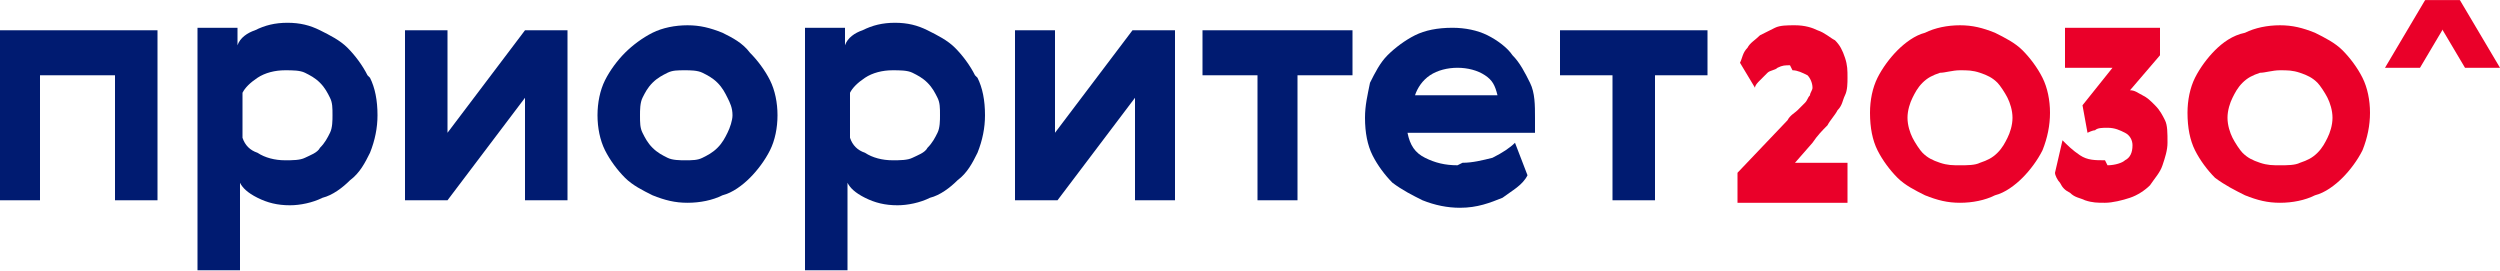
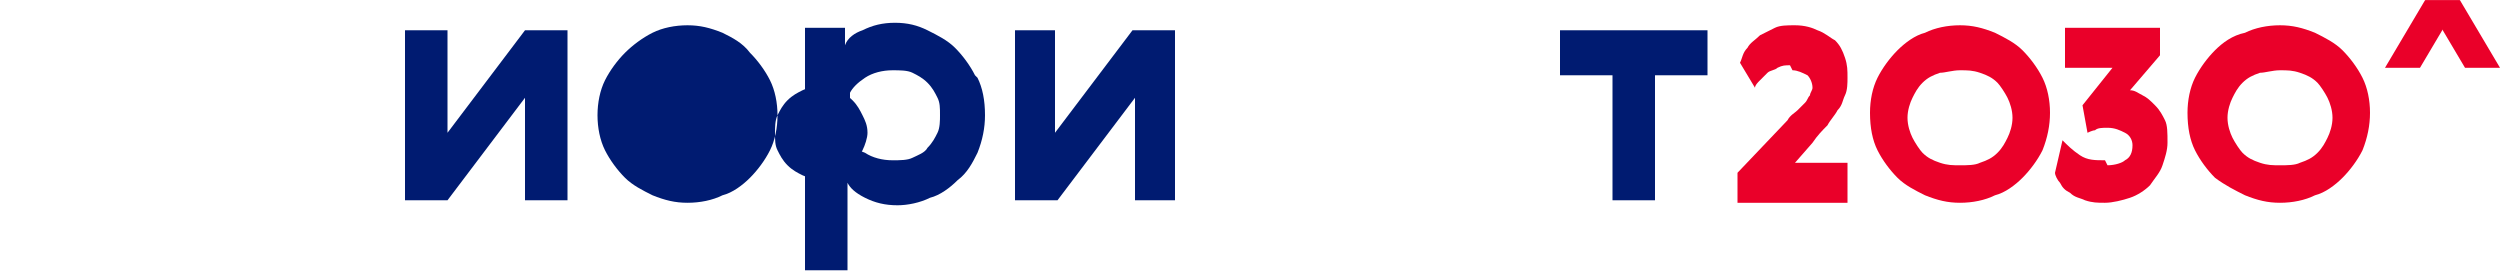
<svg xmlns="http://www.w3.org/2000/svg" xml:space="preserve" width="100mm" height="10.822mm" version="1.1" style="shape-rendering:geometricPrecision; text-rendering:geometricPrecision; image-rendering:optimizeQuality; fill-rule:evenodd; clip-rule:evenodd" viewBox="0 0 1000 108">
  <defs>
    <style type="text/css">
   
    .fil0 {fill:#001B71;fill-rule:nonzero}
    .fil1 {fill:#EA0029;fill-rule:nonzero}
   
  </style>
  </defs>
  <g id="Слой_x0020_1">
    <g id="_2833593398640">
-       <polygon class="fil0" points="63,12 63,80 46,80 46,30 16,30 16,80 0,80 0,12 " />
-       <path class="fil0" d="M148 31c2,4 3,9 3,15 0,5 -1,10 -3,15 -2,4 -4,8 -8,11 -3,3 -7,6 -11,7 -4,2 -9,3 -13,3 -5,0 -9,-1 -13,-3 -4,-2 -6,-4 -7,-6l0 35 -17 0 0 -97 16 0 0 7c1,-3 4,-5 7,-6 4,-2 8,-3 13,-3 5,0 9,1 13,3 4,2 8,4 11,7 3,3 6,7 8,11zm-16 22c1,-2 1,-5 1,-7 0,-3 0,-5 -1,-7 -1,-2 -2,-4 -4,-6 -2,-2 -4,-3 -6,-4 -2,-1 -5,-1 -8,-1 -4,0 -8,1 -11,3 -3,2 -5,4 -6,6l0 18c1,3 3,5 6,6 3,2 7,3 11,3 3,0 6,0 8,-1 2,-1 5,-2 6,-4 2,-2 3,-4 4,-6z" />
      <polygon class="fil0" points="179,12 179,53 210,12 227,12 227,80 210,80 210,39 179,80 162,80 162,12 " />
-       <path class="fil0" d="M311 46c0,5 -1,10 -3,14 -2,4 -5,8 -8,11 -3,3 -7,6 -11,7 -4,2 -9,3 -14,3 -5,0 -9,-1 -14,-3 -4,-2 -8,-4 -11,-7 -3,-3 -6,-7 -8,-11 -2,-4 -3,-9 -3,-14 0,-5 1,-10 3,-14 2,-4 5,-8 8,-11 3,-3 7,-6 11,-8 4,-2 9,-3 14,-3 5,0 9,1 14,3 4,2 8,4 11,8 3,3 6,7 8,11 2,4 3,9 3,14zm-54 -7c-1,2 -1,5 -1,7 0,3 0,5 1,7 1,2 2,4 4,6 2,2 4,3 6,4 2,1 5,1 7,1 3,0 5,0 7,-1 2,-1 4,-2 6,-4 2,-2 3,-4 4,-6 1,-2 2,-5 2,-7 0,-3 -1,-5 -2,-7 -1,-2 -2,-4 -4,-6 -2,-2 -4,-3 -6,-4 -2,-1 -5,-1 -7,-1 -3,0 -5,0 -7,1 -2,1 -4,2 -6,4 -2,2 -3,4 -4,6z" />
+       <path class="fil0" d="M311 46c0,5 -1,10 -3,14 -2,4 -5,8 -8,11 -3,3 -7,6 -11,7 -4,2 -9,3 -14,3 -5,0 -9,-1 -14,-3 -4,-2 -8,-4 -11,-7 -3,-3 -6,-7 -8,-11 -2,-4 -3,-9 -3,-14 0,-5 1,-10 3,-14 2,-4 5,-8 8,-11 3,-3 7,-6 11,-8 4,-2 9,-3 14,-3 5,0 9,1 14,3 4,2 8,4 11,8 3,3 6,7 8,11 2,4 3,9 3,14zc-1,2 -1,5 -1,7 0,3 0,5 1,7 1,2 2,4 4,6 2,2 4,3 6,4 2,1 5,1 7,1 3,0 5,0 7,-1 2,-1 4,-2 6,-4 2,-2 3,-4 4,-6 1,-2 2,-5 2,-7 0,-3 -1,-5 -2,-7 -1,-2 -2,-4 -4,-6 -2,-2 -4,-3 -6,-4 -2,-1 -5,-1 -7,-1 -3,0 -5,0 -7,1 -2,1 -4,2 -6,4 -2,2 -3,4 -4,6z" />
      <path class="fil0" d="M391 31c2,4 3,9 3,15 0,5 -1,10 -3,15 -2,4 -4,8 -8,11 -3,3 -7,6 -11,7 -4,2 -9,3 -13,3 -5,0 -9,-1 -13,-3 -4,-2 -6,-4 -7,-6l0 35 -17 0 0 -97 16 0 0 7c1,-3 4,-5 7,-6 4,-2 8,-3 13,-3 5,0 9,1 13,3 4,2 8,4 11,7 3,3 6,7 8,11zm-16 22c1,-2 1,-5 1,-7 0,-3 0,-5 -1,-7 -1,-2 -2,-4 -4,-6 -2,-2 -4,-3 -6,-4 -2,-1 -5,-1 -8,-1 -4,0 -8,1 -11,3 -3,2 -5,4 -6,6l0 18c1,3 3,5 6,6 3,2 7,3 11,3 3,0 6,0 8,-1 2,-1 5,-2 6,-4 2,-2 3,-4 4,-6z" />
      <polygon class="fil0" points="422,12 422,53 453,12 470,12 470,80 454,80 454,39 423,80 406,80 406,12 " />
-       <polygon class="fil0" points="541,30 519,30 519,80 503,80 503,30 481,30 481,12 541,12 " />
-       <path class="fil0" d="M585 65c4,0 8,-1 12,-2 4,-2 7,-4 9,-6l5 13c-2,4 -6,6 -10,9 -5,2 -10,4 -17,4 -5,0 -10,-1 -15,-3 -4,-2 -8,-4 -12,-7 -3,-3 -6,-7 -8,-11 -2,-4 -3,-9 -3,-15 0,-5 1,-9 2,-14 2,-4 4,-8 7,-11 3,-3 7,-6 11,-8 4,-2 9,-3 15,-3 5,0 10,1 14,3 4,2 8,5 10,8 3,3 5,7 7,11 2,4 2,9 2,14 0,1 0,2 0,3 0,1 0,2 0,3l-51 0c1,5 3,8 7,10 4,2 8,3 13,3zm14 -27c-1,-4 -2,-6 -5,-8 -3,-2 -7,-3 -11,-3 -4,0 -8,1 -11,3 -3,2 -5,5 -6,8l33 0z" />
      <polygon class="fil0" points="683,30 662,30 662,80 645,80 645,30 624,30 624,12 683,12 " />
      <path class="fil1" d="M716 26c-2,0 -3,0 -5,1 -1,1 -3,1 -4,2 -1,1 -2,2 -3,3 -1,1 -2,2 -2,3l-6 -10c1,-2 1,-4 3,-6 1,-2 3,-3 5,-5 2,-1 4,-2 6,-3 2,-1 5,-1 8,-1 4,0 7,1 9,2 3,1 5,3 7,4 2,2 3,4 4,7 1,3 1,5 1,8 0,2 0,5 -1,7 -1,2 -1,4 -3,6 -1,2 -3,4 -4,6 -2,2 -4,4 -6,7l-7 8 21 0 0 16 -44 0 0 -12 20 -21c1,-2 3,-3 4,-4 1,-1 2,-2 3,-3 1,-1 1,-2 2,-3 0,-1 1,-2 1,-3 0,-2 -1,-4 -2,-5 -2,-1 -4,-2 -6,-2z" />
      <path class="fil1" d="M770 13c4,-2 9,-3 14,-3 5,0 9,1 14,3 4,2 8,4 11,7 3,3 6,7 8,11 2,4 3,9 3,14 0,5 -1,10 -3,15 -2,4 -5,8 -8,11 -3,3 -7,6 -11,7 -4,2 -9,3 -14,3 -5,0 -9,-1 -14,-3 -4,-2 -8,-4 -11,-7 -3,-3 -6,-7 -8,-11 -2,-4 -3,-9 -3,-15 0,-5 1,-10 3,-14 2,-4 5,-8 8,-11 3,-3 7,-6 11,-7zm14 53c3,0 6,0 8,-1 3,-1 5,-2 7,-4 2,-2 3,-4 4,-6 1,-2 2,-5 2,-8 0,-3 -1,-6 -2,-8 -1,-2 -3,-5 -4,-6 -2,-2 -4,-3 -7,-4 -3,-1 -5,-1 -8,-1 -3,0 -6,1 -8,1 -3,1 -5,2 -7,4 -2,2 -3,4 -4,6 -1,2 -2,5 -2,8 0,3 1,6 2,8 1,2 3,5 4,6 2,2 4,3 7,4 3,1 5,1 8,1z" />
      <path class="fil1" d="M843 66c3,0 6,-1 7,-2 2,-1 3,-3 3,-6 0,-2 -1,-4 -3,-5 -2,-1 -4,-2 -7,-2 -2,0 -4,0 -5,1 -1,0 -3,1 -3,1l-2 -11 12 -15 -19 0 0 -16 38 0 0 11 -12 14c2,0 3,1 5,2 2,1 3,2 5,4 2,2 3,4 4,6 1,2 1,5 1,9 0,3 -1,6 -2,9 -1,3 -3,5 -5,8 -2,2 -5,4 -8,5 -3,1 -7,2 -10,2 -3,0 -5,0 -8,-1 -2,-1 -4,-1 -6,-3 -2,-1 -3,-2 -4,-4 -1,-1 -2,-3 -2,-4l3 -13c2,2 4,4 7,6 3,2 6,2 10,2z" />
      <path class="fil1" d="M898 13c4,-2 9,-3 14,-3 5,0 9,1 14,3 4,2 8,4 11,7 3,3 6,7 8,11 2,4 3,9 3,14 0,5 -1,10 -3,15 -2,4 -5,8 -8,11 -3,3 -7,6 -11,7 -4,2 -9,3 -14,3 -5,0 -9,-1 -14,-3 -4,-2 -8,-4 -12,-7 -3,-3 -6,-7 -8,-11 -2,-4 -3,-9 -3,-15 0,-5 1,-10 3,-14 2,-4 5,-8 8,-11 3,-3 7,-6 12,-7zm14 53c3,0 6,0 8,-1 3,-1 5,-2 7,-4 2,-2 3,-4 4,-6 1,-2 2,-5 2,-8 0,-3 -1,-6 -2,-8 -1,-2 -3,-5 -4,-6 -2,-2 -4,-3 -7,-4 -3,-1 -5,-1 -8,-1 -3,0 -6,1 -8,1 -3,1 -5,2 -7,4 -2,2 -3,4 -4,6 -1,2 -2,5 -2,8 0,3 1,6 2,8 1,2 3,5 4,6 2,2 4,3 7,4 3,1 5,1 8,1z" />
      <polygon class="fil1" points="984,0 970,0 954,27 968,27 " />
      <polygon class="fil1" points="970,0 984,0 1000,27 986,27 " />
    </g>
  </g>
</svg>